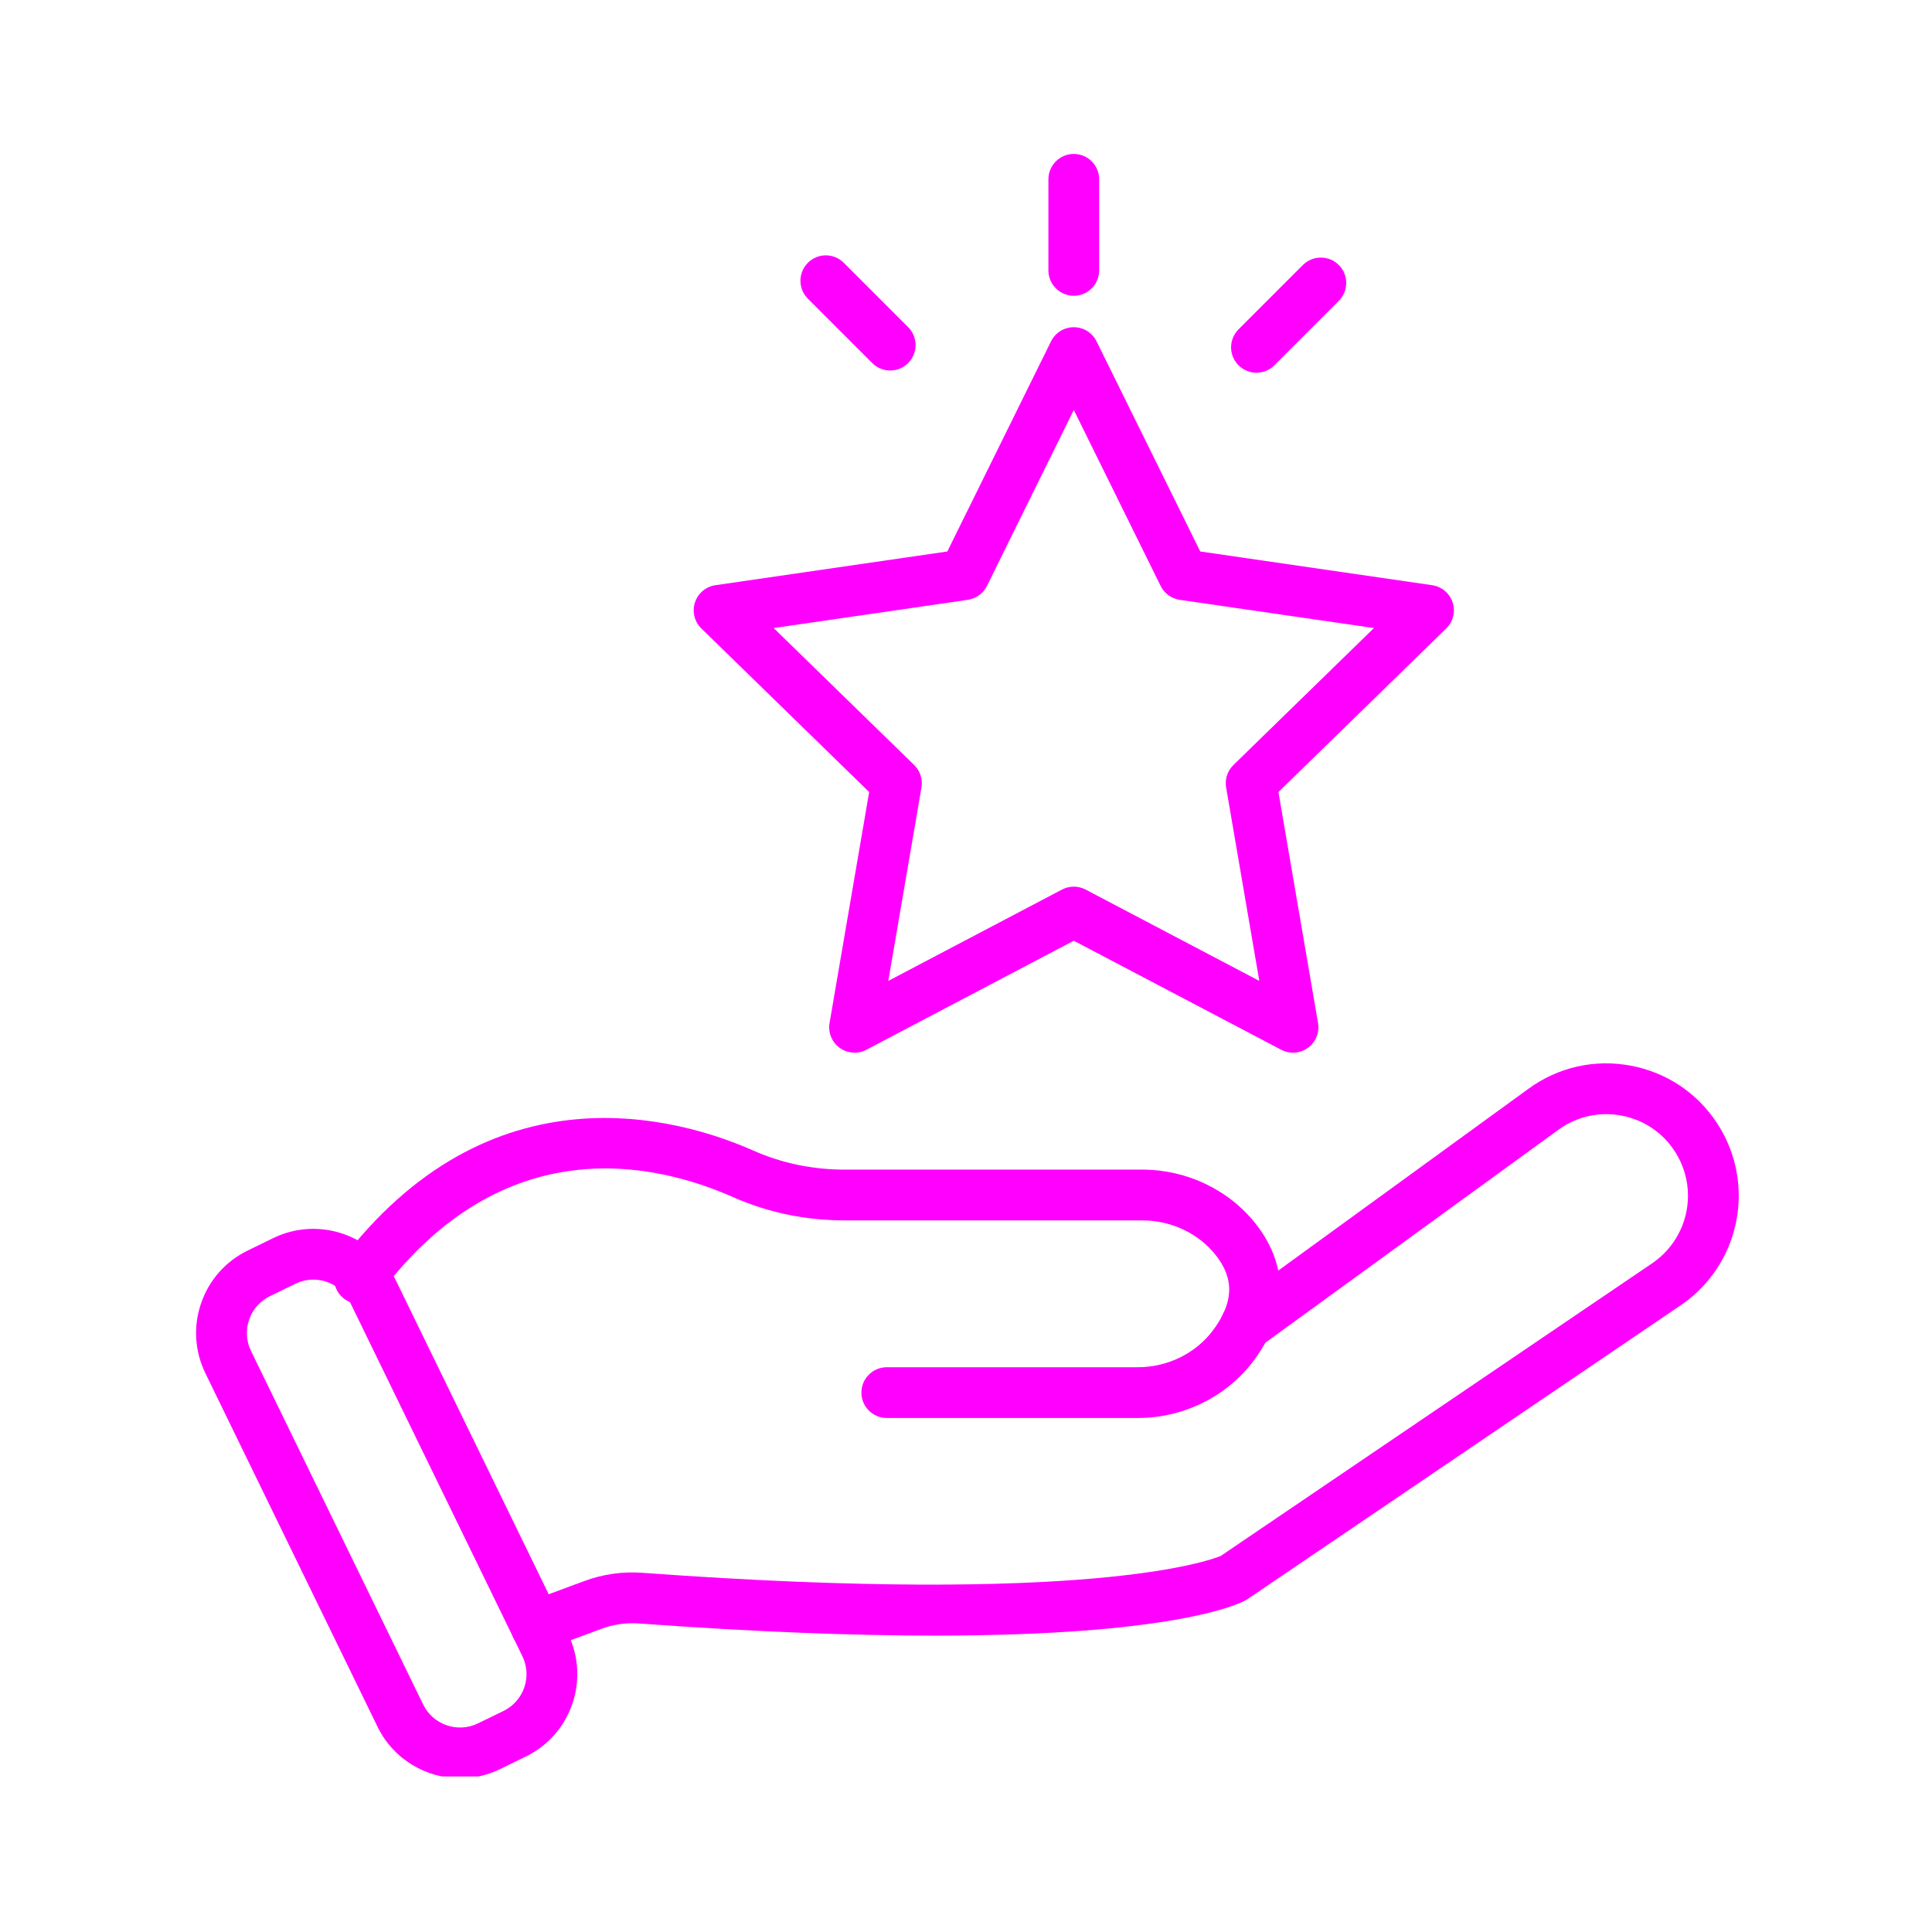
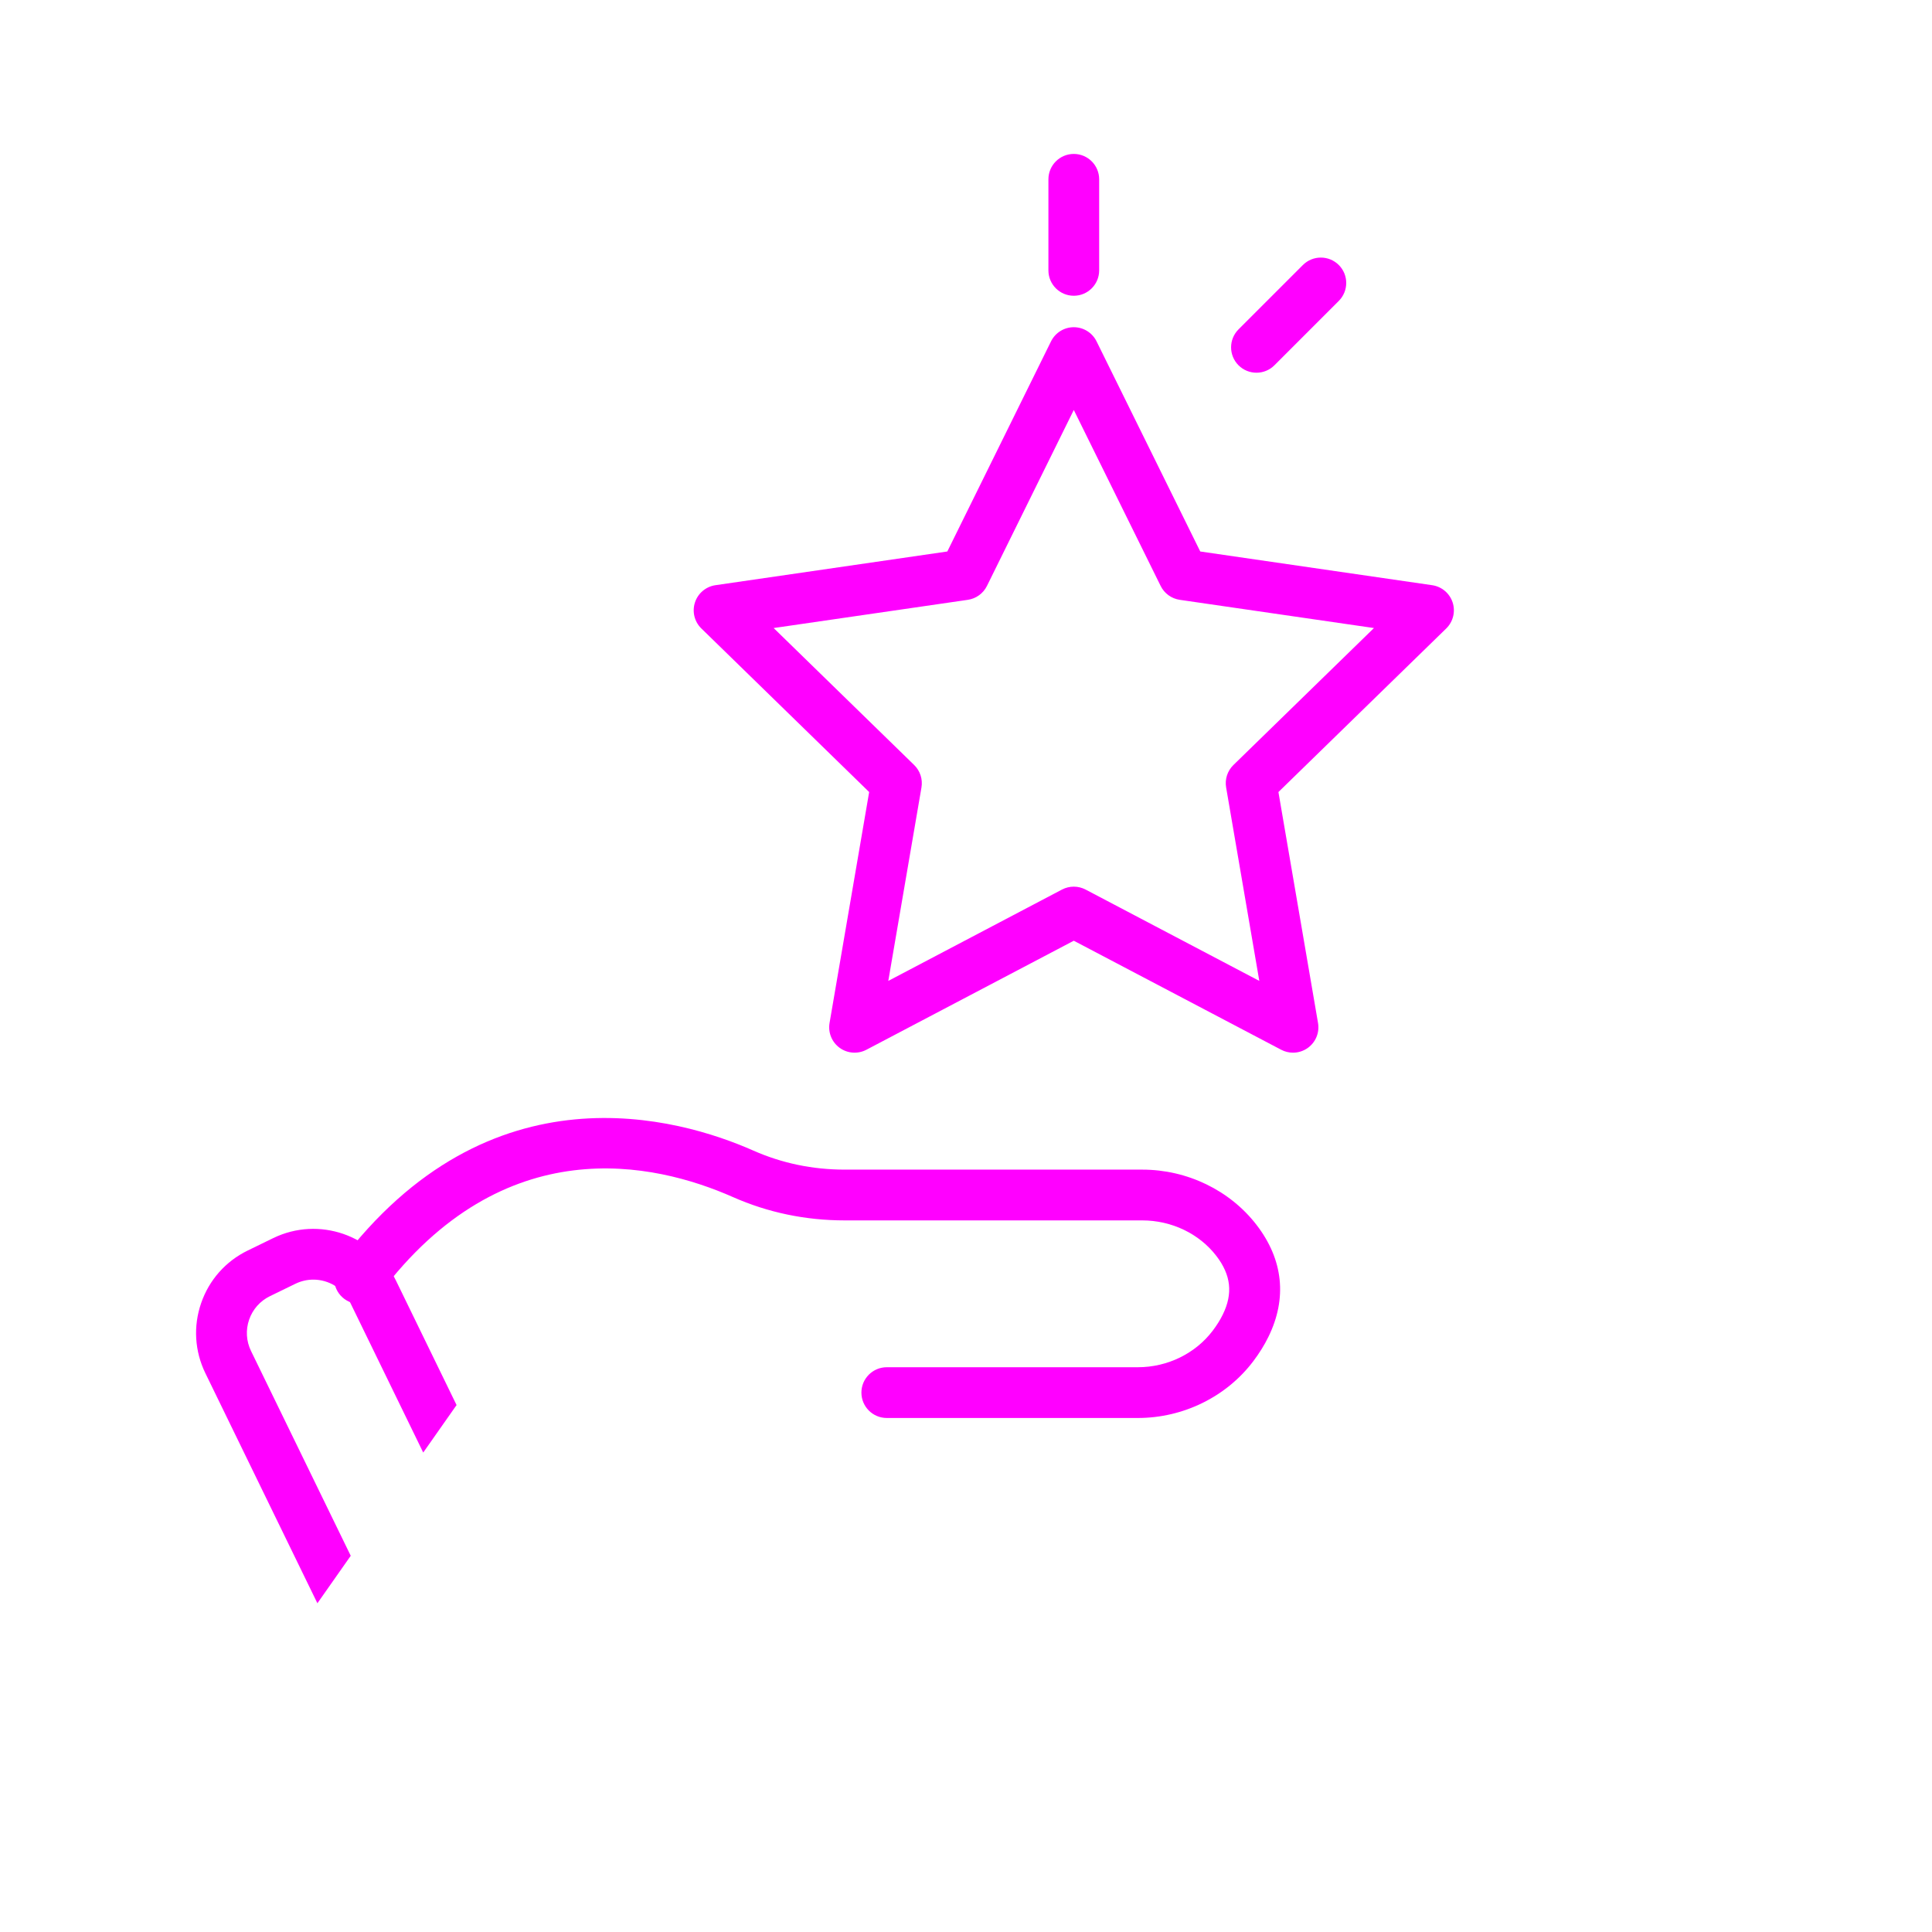
<svg xmlns="http://www.w3.org/2000/svg" width="500" zoomAndPan="magnify" viewBox="0 0 375 375" height="500" preserveAspectRatio="xMidYMid meet" version="1.0">
  <defs>
    <clipPath id="c6120bcfe1">
-       <path d="M 99 206 L 337.5 206 L 337.5 321 L 99 321 Z M 99 206 " clip-rule="nonzero" />
-     </clipPath>
+       </clipPath>
    <clipPath id="bc2ad111c2">
-       <path d="M 38 238 L 113 238 L 113 344.812 L 38 344.812 Z M 38 238 " clip-rule="nonzero" />
+       <path d="M 38 238 L 113 238 L 38 344.812 Z M 38 238 " clip-rule="nonzero" />
    </clipPath>
    <clipPath id="ea24a17337">
      <path d="M 203 29.812 L 214 29.812 L 214 58 L 203 58 Z M 203 29.812 " clip-rule="nonzero" />
    </clipPath>
  </defs>
  <g clip-path="url(#c6120bcfe1)">
    <path fill="#ff00ff" d="M 104.02 320.539 C 102.016 320.539 100.133 319.309 99.398 317.32 C 98.453 314.77 99.758 311.934 102.309 310.992 L 113.426 306.879 C 117.027 305.539 120.816 305.004 124.688 305.281 C 211.195 311.609 234.727 302.93 236.957 302 L 320.688 245.203 C 325.035 242.25 327.637 237.344 327.637 232.078 C 327.637 229.02 326.75 226.043 325.074 223.465 C 322.684 219.789 318.992 217.324 314.68 216.527 C 310.371 215.73 306.039 216.707 302.492 219.285 L 244.668 261.297 C 244.605 261.344 244.539 261.391 244.473 261.434 C 242.195 262.926 239.133 262.293 237.645 260.02 C 236.176 257.781 236.758 254.797 238.941 253.281 L 296.699 211.312 C 302.453 207.129 309.477 205.543 316.473 206.836 C 323.469 208.133 329.457 212.129 333.336 218.094 C 336.051 222.273 337.488 227.109 337.488 232.078 C 337.488 240.613 333.273 248.566 326.219 253.359 L 242.16 310.379 C 242.027 310.469 241.887 310.555 241.746 310.629 C 240.109 311.516 227.398 317.469 181.441 317.469 C 166.207 317.469 147.328 316.816 123.977 315.109 C 121.562 314.938 119.094 315.285 116.852 316.117 L 105.727 320.23 C 105.164 320.441 104.586 320.539 104.02 320.539 Z M 104.02 320.539 " fill-opacity="1" fill-rule="nonzero" />
  </g>
  <path fill="#ff00ff" d="M 220.855 275.23 L 172.125 275.23 C 169.406 275.23 167.199 273.027 167.199 270.305 C 167.199 267.586 169.406 265.379 172.125 265.379 L 220.855 265.379 C 226.602 265.379 232.035 262.723 235.398 258.273 C 236.195 257.219 236.848 256.172 237.34 255.16 C 239.344 251.09 238.941 247.477 236.09 243.77 C 232.773 239.453 227.398 236.879 221.715 236.879 L 163.957 236.879 C 156.348 236.879 149.047 235.352 142.258 232.348 C 126.988 225.594 97.785 219.051 73.715 251.121 C 72.086 253.297 68.996 253.738 66.82 252.105 C 64.641 250.473 64.203 247.387 65.836 245.207 C 95.047 206.277 131.801 216.945 146.242 223.336 C 151.77 225.781 157.73 227.023 163.957 227.023 L 221.715 227.023 C 230.438 227.023 238.73 231.039 243.902 237.762 C 249.082 244.492 249.871 252.008 246.195 259.484 C 245.434 261.051 244.441 262.652 243.258 264.215 C 238.047 271.113 229.672 275.23 220.855 275.23 Z M 220.855 275.23 " fill-opacity="1" fill-rule="nonzero" />
  <g clip-path="url(#bc2ad111c2)">
    <path fill="#ff00ff" d="M 89.316 345.164 C 82.711 345.164 76.352 341.48 73.273 335.152 L 39.863 266.539 C 37.781 262.262 37.488 257.43 39.043 252.93 C 40.594 248.434 43.805 244.809 48.082 242.727 L 53.031 240.316 C 61.863 236.02 72.543 239.703 76.844 248.535 L 110.25 317.148 C 112.332 321.426 112.625 326.258 111.074 330.758 C 109.52 335.254 106.309 338.879 102.031 340.961 L 97.082 343.371 C 94.582 344.59 91.93 345.164 89.316 345.164 Z M 60.816 248.375 C 59.648 248.375 58.465 248.633 57.344 249.176 L 52.395 251.586 C 50.484 252.516 49.051 254.137 48.355 256.145 C 47.664 258.152 47.793 260.312 48.723 262.227 L 82.133 330.84 C 84.051 334.785 88.824 336.43 92.77 334.508 L 97.719 332.102 C 99.629 331.168 101.062 329.551 101.758 327.543 C 102.449 325.531 102.32 323.371 101.391 321.461 L 67.984 252.848 C 66.605 250.023 63.766 248.375 60.816 248.375 Z M 60.816 248.375 " fill-opacity="1" fill-rule="nonzero" />
  </g>
  <path fill="#ff00ff" d="M 250.973 204.324 C 250.188 204.324 249.402 204.137 248.68 203.758 L 208.422 182.594 L 168.164 203.758 C 166.504 204.629 164.492 204.484 162.977 203.383 C 161.457 202.281 160.699 200.41 161.016 198.562 L 168.703 153.734 L 136.137 121.988 C 134.793 120.68 134.309 118.723 134.891 116.938 C 135.469 115.156 137.012 113.855 138.867 113.586 L 183.875 107.043 L 204.004 66.258 C 204.836 64.578 206.547 63.512 208.422 63.512 C 210.297 63.512 212.012 64.578 212.84 66.258 L 232.969 107.043 L 277.98 113.586 C 279.836 113.855 281.379 115.156 281.957 116.938 C 282.535 118.723 282.051 120.68 280.711 121.988 L 248.141 153.734 L 255.828 198.562 C 256.148 200.41 255.387 202.281 253.867 203.383 C 253.012 204.004 251.996 204.324 250.973 204.324 Z M 208.422 172.098 C 209.211 172.098 209.996 172.289 210.715 172.664 L 244.43 190.391 L 237.992 152.848 C 237.715 151.25 238.246 149.621 239.406 148.488 L 266.684 121.902 L 228.988 116.426 C 227.387 116.191 225.996 115.184 225.281 113.73 L 208.422 79.574 L 191.566 113.73 C 190.848 115.184 189.461 116.191 187.855 116.426 L 150.164 121.902 L 177.438 148.488 C 178.602 149.621 179.129 151.25 178.855 152.848 L 172.418 190.391 L 206.129 172.664 C 206.848 172.289 207.637 172.098 208.422 172.098 Z M 208.422 172.098 " fill-opacity="1" fill-rule="nonzero" />
  <g clip-path="url(#ea24a17337)">
    <path fill="#ff00ff" d="M 208.422 57.406 C 205.703 57.406 203.496 55.199 203.496 52.477 L 203.496 34.809 C 203.496 32.086 205.703 29.879 208.422 29.879 C 211.145 29.879 213.348 32.086 213.348 34.809 L 213.348 52.477 C 213.348 55.199 211.145 57.406 208.422 57.406 Z M 208.422 57.406 " fill-opacity="1" fill-rule="nonzero" />
  </g>
-   <path fill="#ff00ff" d="M 172.789 71.914 C 171.527 71.914 170.266 71.434 169.305 70.469 L 156.809 57.977 C 154.883 56.051 154.883 52.934 156.809 51.008 C 158.73 49.082 161.852 49.082 163.777 51.008 L 176.27 63.504 C 178.195 65.426 178.195 68.547 176.27 70.469 C 175.309 71.434 174.047 71.914 172.789 71.914 Z M 172.789 71.914 " fill-opacity="1" fill-rule="nonzero" />
  <path fill="#ff00ff" d="M 243.879 72.344 C 242.617 72.344 241.359 71.863 240.395 70.902 C 238.473 68.977 238.473 65.855 240.395 63.934 L 252.891 51.438 C 254.816 49.516 257.934 49.516 259.859 51.438 C 261.781 53.363 261.781 56.48 259.859 58.406 L 247.363 70.902 C 246.402 71.863 245.141 72.344 243.879 72.344 Z M 243.879 72.344 " fill-opacity="1" fill-rule="nonzero" />
</svg>